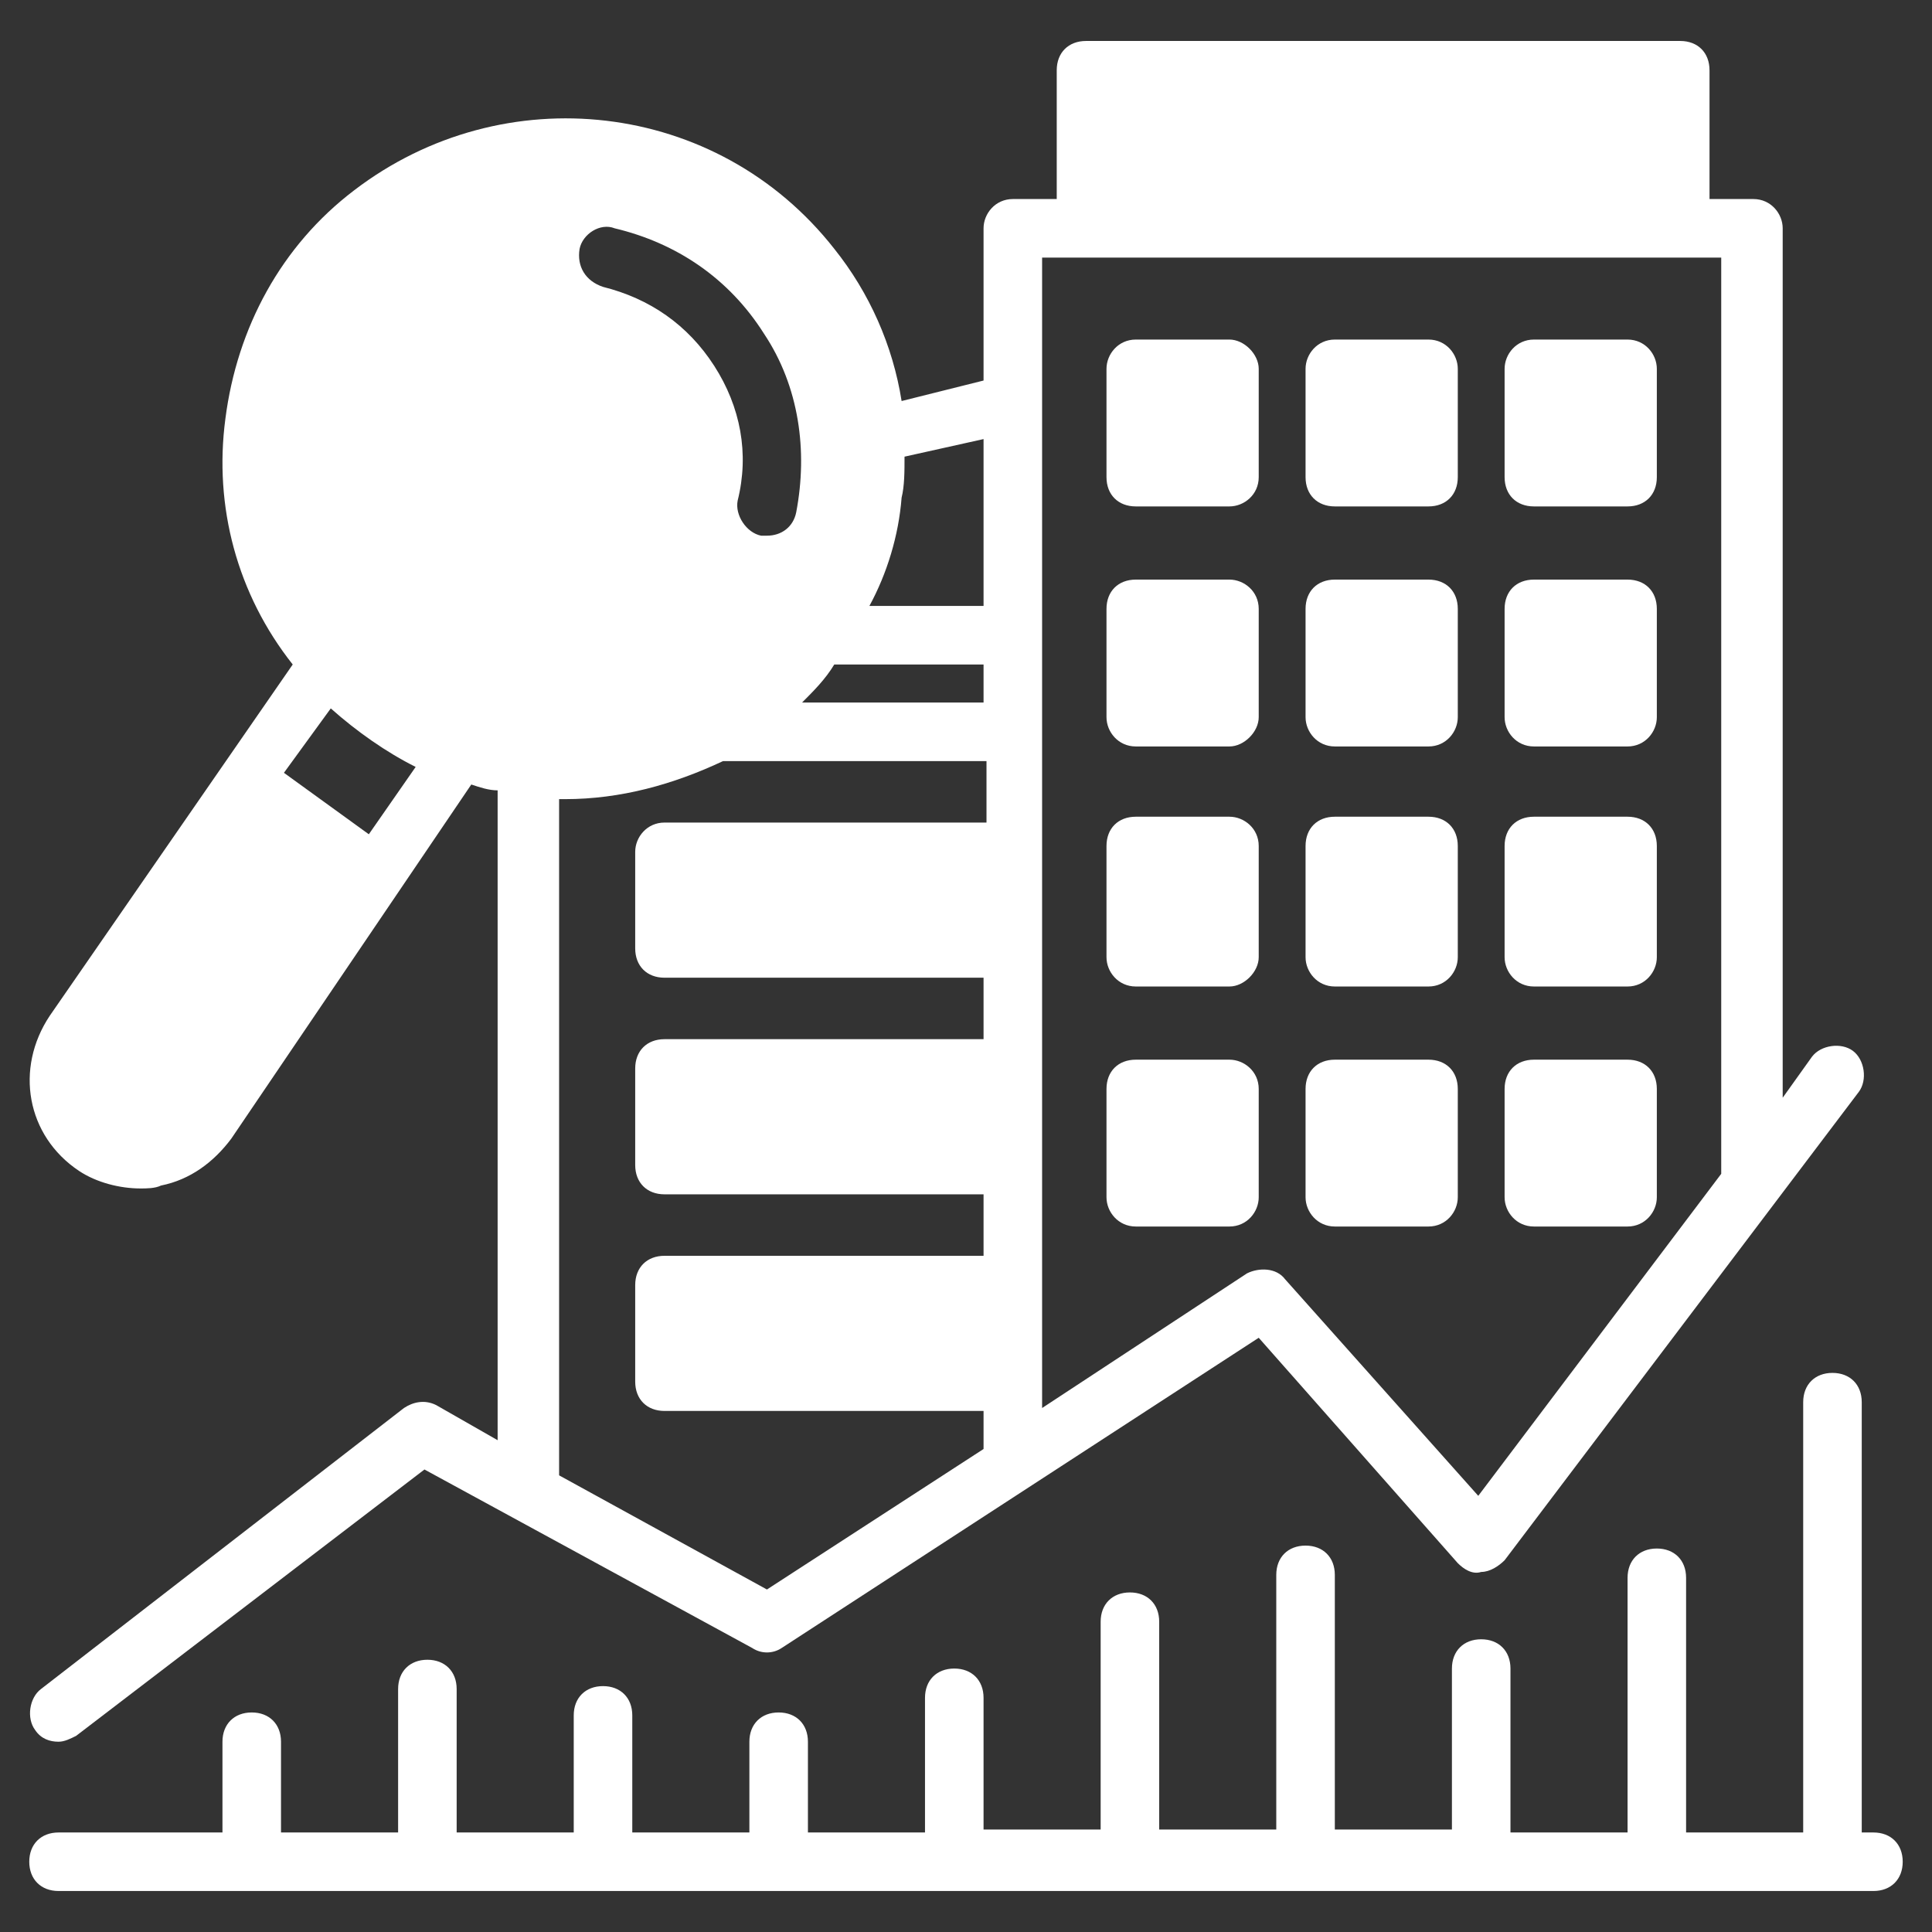
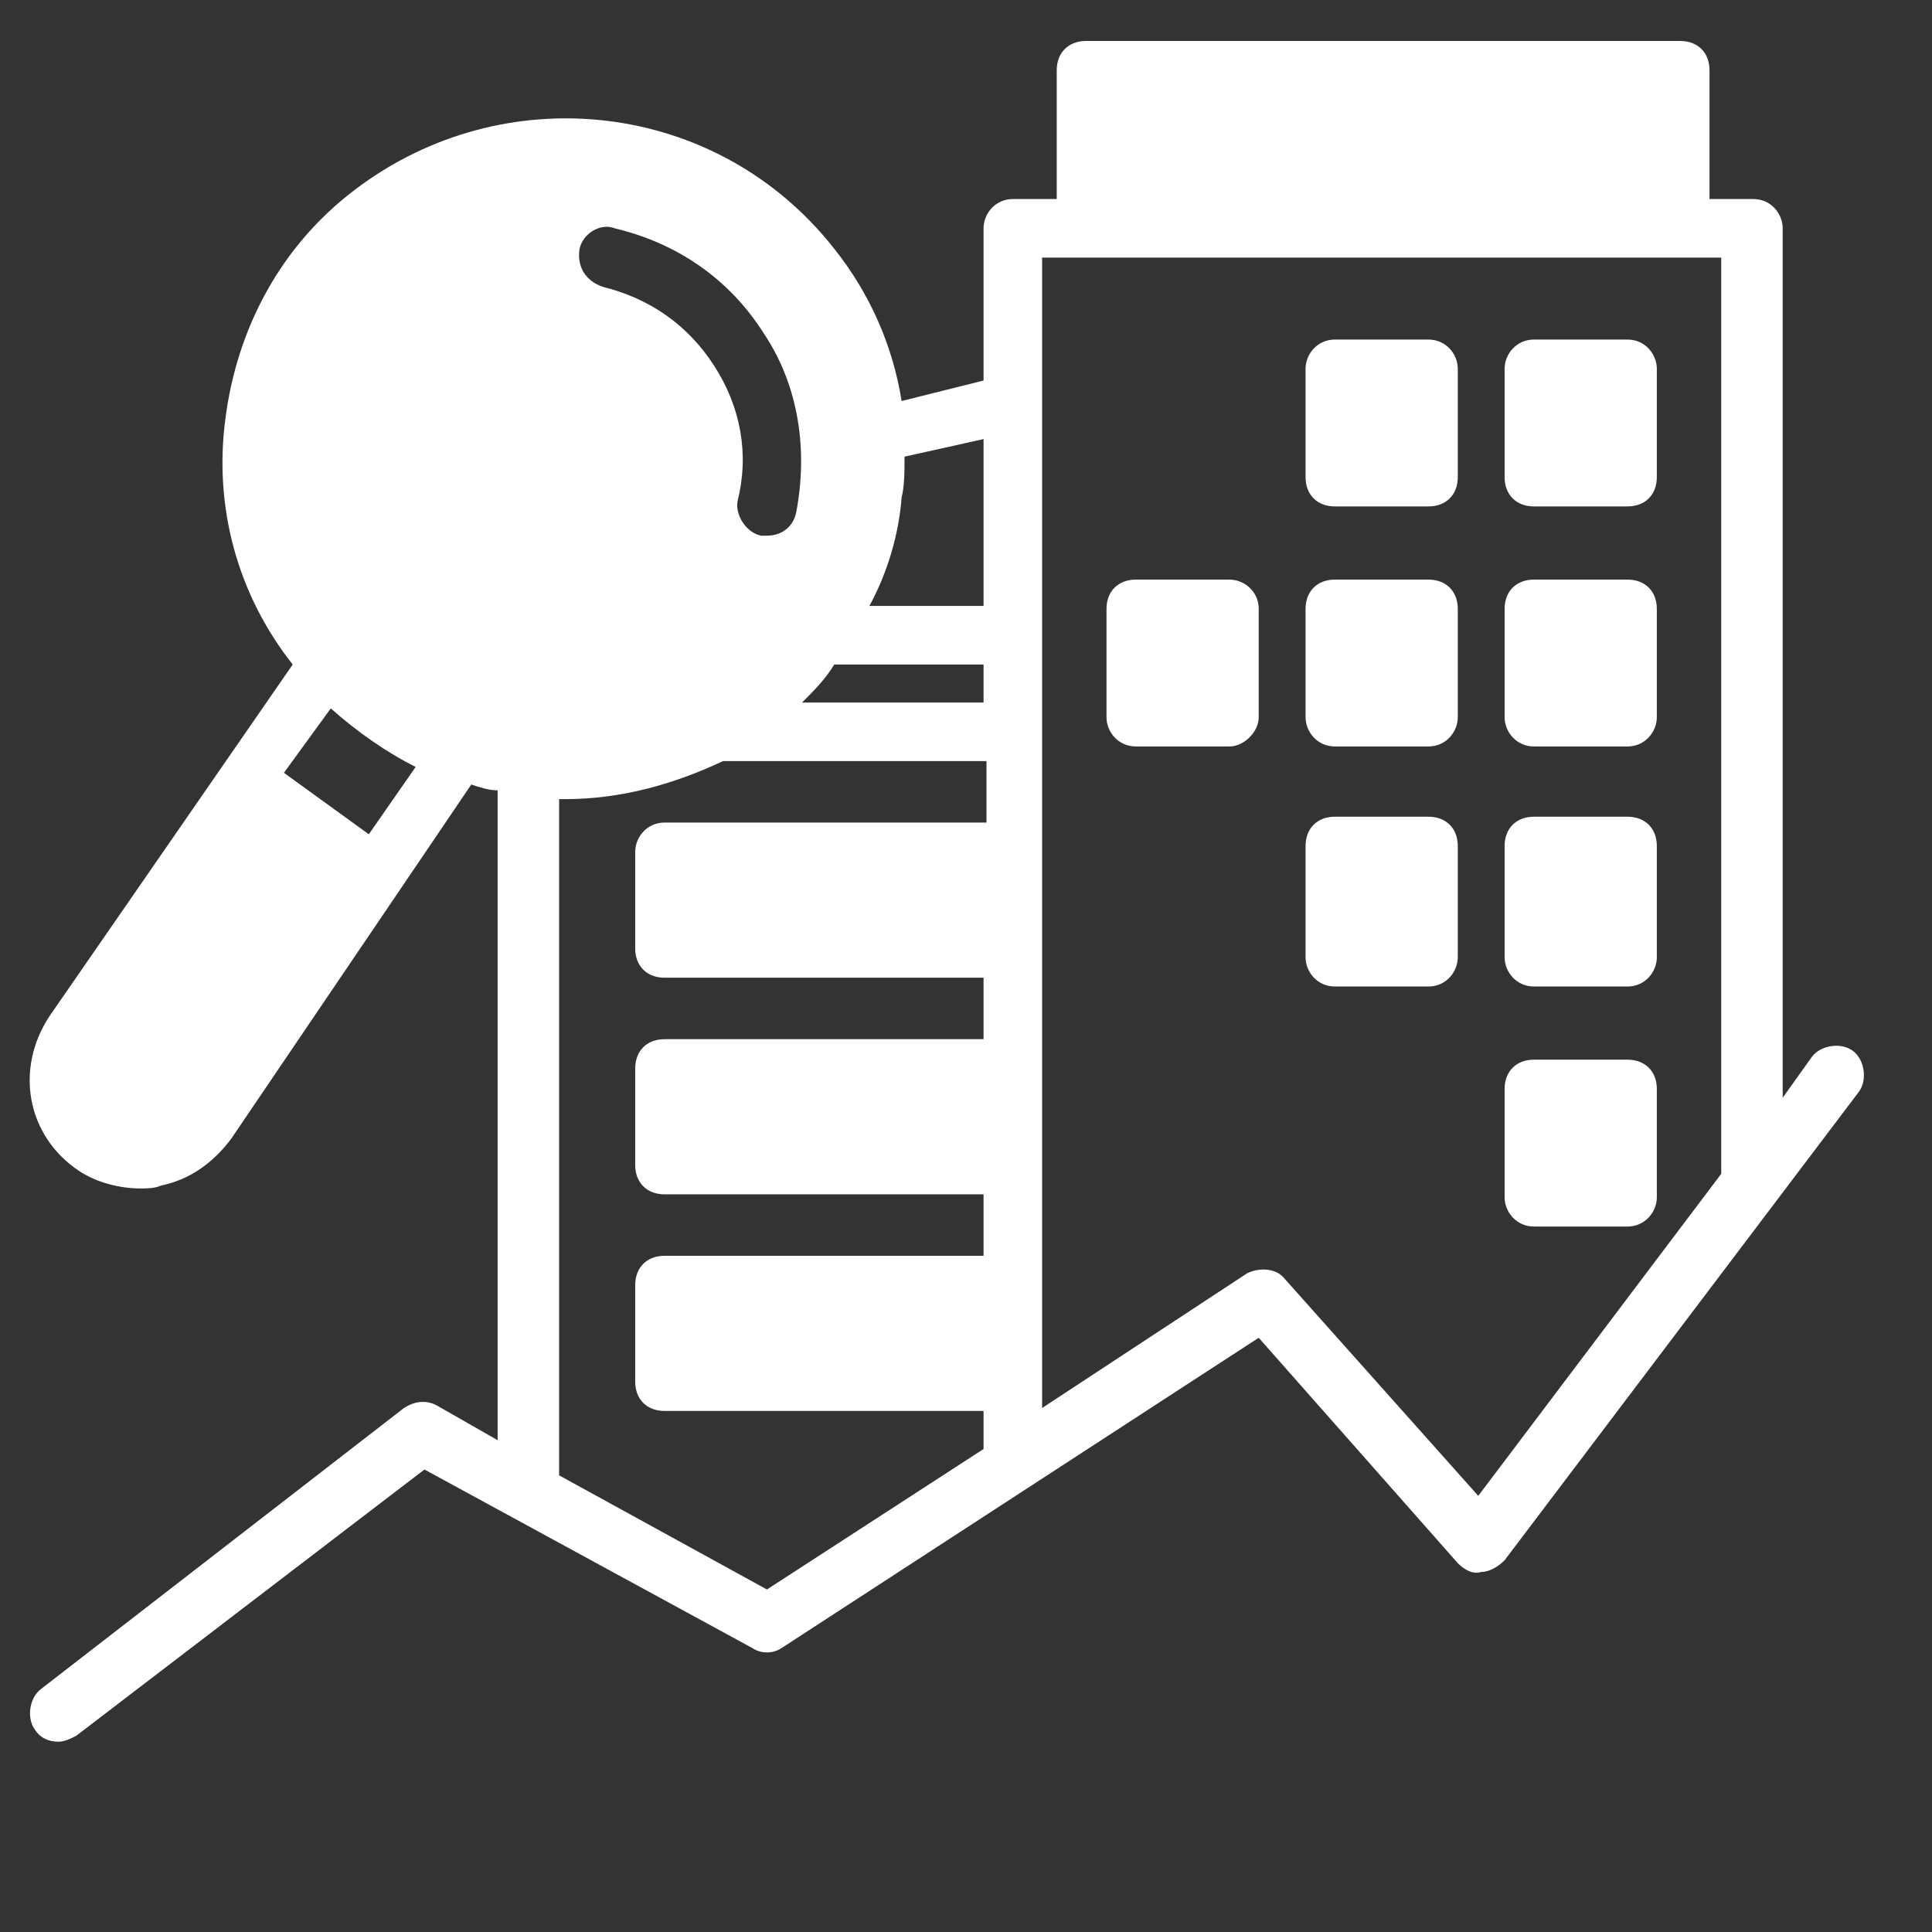
<svg xmlns="http://www.w3.org/2000/svg" width="82" height="82" viewBox="0 0 82 82" fill="none">
  <rect x="0" y="0" width="82" height="82" fill="#333333" stroke="none" />
  <path d="M3.354 49.697C4.1 50.194 5.094 50.442 5.963 50.442C6.212 50.442 6.585 50.442 6.833 50.318C8.076 50.07 9.07 49.324 9.815 48.33L20.003 33.297C20.376 33.421 20.748 33.545 21.121 33.545V61.127L18.512 59.636C18.015 59.388 17.518 59.512 17.145 59.761L1.739 71.688C1.242 72.061 1.118 72.93 1.491 73.427C1.739 73.8 2.112 73.924 2.485 73.924C2.733 73.924 2.982 73.8 3.23 73.676L18.015 62.37L31.93 69.948C32.303 70.197 32.8 70.197 33.173 69.948L53.424 56.779L61.873 66.345C62.121 66.594 62.494 66.842 62.867 66.718C63.239 66.718 63.612 66.47 63.861 66.221L78.894 46.342C79.266 45.845 79.142 44.976 78.645 44.603C78.148 44.23 77.279 44.354 76.906 44.851L75.663 46.591V9.691C75.663 9.07 75.166 8.448 74.421 8.448H72.557V2.982C72.557 2.236 72.061 1.739 71.315 1.739H46.094C45.348 1.739 44.851 2.236 44.851 2.982V8.448H42.988C42.242 8.448 41.745 9.07 41.745 9.691V16.151L38.267 17.021C37.894 14.661 36.9 12.424 35.409 10.56C30.439 4.224 21.37 3.23 15.033 8.076C11.927 10.436 10.063 13.915 9.567 17.767C9.07 21.494 10.063 25.221 12.424 28.203L2.112 43.112C0.621 45.348 1.118 48.206 3.354 49.697ZM44.23 58.642V54.542V49.448V10.933H73.054V49.821L62.742 63.488L54.542 54.294C54.17 53.797 53.424 53.797 52.927 54.045L44.23 59.761V58.642ZM38.267 21.121C38.391 20.624 38.391 20.003 38.391 19.382L41.745 18.636V25.718H36.9C37.645 24.351 38.142 22.736 38.267 21.121ZM35.409 28.203H41.745V29.818H34.042C34.539 29.321 35.036 28.824 35.409 28.203ZM24.6 10.56C24.724 9.939 25.47 9.442 26.091 9.691C28.7 10.312 30.936 11.803 32.427 14.164C33.918 16.4 34.291 19.133 33.794 21.742C33.67 22.363 33.173 22.736 32.551 22.736C32.427 22.736 32.303 22.736 32.303 22.736C31.682 22.612 31.185 21.866 31.309 21.245C31.806 19.257 31.433 17.27 30.315 15.53C29.197 13.791 27.582 12.673 25.594 12.176C24.848 11.927 24.476 11.306 24.6 10.56ZM23.73 33.918H23.979C26.339 33.918 28.576 33.297 30.688 32.303H41.87V34.912H28.203C27.457 34.912 26.96 35.533 26.96 36.154V40.254C26.96 41 27.457 41.497 28.203 41.497H41.745V44.106H28.203C27.457 44.106 26.96 44.603 26.96 45.348V49.448C26.96 50.194 27.457 50.691 28.203 50.691H41.745V53.3H28.203C27.457 53.3 26.96 53.797 26.96 54.542V58.642C26.96 59.388 27.457 59.885 28.203 59.885H41.745V61.5L32.551 67.463L23.73 62.618V33.918ZM14.039 30.067C15.157 31.061 16.4 31.93 17.642 32.551L15.654 35.409L12.051 32.8L14.039 30.067Z" fill="white" />
-   <path d="M48.206 21.494H52.182C52.803 21.494 53.424 20.997 53.424 20.252V15.655C53.424 15.033 52.803 14.412 52.182 14.412H48.206C47.46 14.412 46.963 15.033 46.963 15.655V20.252C46.963 20.997 47.46 21.494 48.206 21.494Z" fill="white" />
  <path d="M56.654 21.494H60.63C61.376 21.494 61.873 20.997 61.873 20.252V15.655C61.873 15.033 61.376 14.412 60.63 14.412H56.654C55.909 14.412 55.412 15.033 55.412 15.655V20.252C55.412 20.997 55.909 21.494 56.654 21.494Z" fill="white" />
  <path d="M65.103 21.494H69.079C69.824 21.494 70.321 20.997 70.321 20.252V15.655C70.321 15.033 69.824 14.412 69.079 14.412H65.103C64.357 14.412 63.86 15.033 63.86 15.655V20.252C63.86 20.997 64.357 21.494 65.103 21.494Z" fill="white" />
  <path d="M48.206 31.682H52.182C52.803 31.682 53.424 31.061 53.424 30.439V25.843C53.424 25.097 52.803 24.6 52.182 24.6H48.206C47.46 24.6 46.963 25.097 46.963 25.843V30.439C46.963 31.061 47.46 31.682 48.206 31.682Z" fill="white" />
  <path d="M56.654 31.682H60.63C61.376 31.682 61.873 31.061 61.873 30.439V25.843C61.873 25.097 61.376 24.6 60.63 24.6H56.654C55.909 24.6 55.412 25.097 55.412 25.843V30.439C55.412 31.061 55.909 31.682 56.654 31.682Z" fill="white" />
  <path d="M65.103 31.682H69.079C69.824 31.682 70.321 31.061 70.321 30.439V25.843C70.321 25.097 69.824 24.6 69.079 24.6H65.103C64.357 24.6 63.86 25.097 63.86 25.843V30.439C63.86 31.061 64.357 31.682 65.103 31.682Z" fill="white" />
-   <path d="M48.206 41.87H52.182C52.803 41.87 53.424 41.248 53.424 40.627V35.906C53.424 35.16 52.803 34.664 52.182 34.664H48.206C47.46 34.664 46.963 35.16 46.963 35.906V40.627C46.963 41.248 47.46 41.87 48.206 41.87Z" fill="white" />
  <path d="M56.654 41.87H60.63C61.376 41.87 61.873 41.248 61.873 40.627V35.906C61.873 35.16 61.376 34.664 60.63 34.664H56.654C55.909 34.664 55.412 35.16 55.412 35.906V40.627C55.412 41.248 55.909 41.87 56.654 41.87Z" fill="white" />
  <path d="M65.103 41.87H69.079C69.824 41.87 70.321 41.248 70.321 40.627V35.906C70.321 35.16 69.824 34.664 69.079 34.664H65.103C64.357 34.664 63.86 35.16 63.86 35.906V40.627C63.86 41.248 64.357 41.87 65.103 41.87Z" fill="white" />
-   <path d="M53.424 50.815V46.218C53.424 45.473 52.803 44.976 52.182 44.976H48.206C47.46 44.976 46.963 45.473 46.963 46.218V50.815C46.963 51.436 47.46 52.057 48.206 52.057H52.182C52.927 52.057 53.424 51.436 53.424 50.815Z" fill="white" />
-   <path d="M56.654 52.057H60.63C61.376 52.057 61.873 51.436 61.873 50.815V46.218C61.873 45.473 61.376 44.976 60.63 44.976H56.654C55.909 44.976 55.412 45.473 55.412 46.218V50.815C55.412 51.436 55.909 52.057 56.654 52.057Z" fill="white" />
  <path d="M65.103 52.057H69.079C69.824 52.057 70.321 51.436 70.321 50.815V46.218C70.321 45.473 69.824 44.976 69.079 44.976H65.103C64.357 44.976 63.86 45.473 63.86 46.218V50.815C63.86 51.436 64.357 52.057 65.103 52.057Z" fill="white" />
-   <path d="M79.515 77.776H79.018V59.512C79.018 58.767 78.521 58.27 77.775 58.27C77.03 58.27 76.533 58.767 76.533 59.512V77.776H71.812H71.563V66.966C71.563 66.221 71.066 65.724 70.321 65.724C69.576 65.724 69.079 66.221 69.079 66.966V77.776H64.109V70.818C64.109 70.073 63.612 69.576 62.866 69.576C62.121 69.576 61.624 70.073 61.624 70.818V77.651H56.654V66.842C56.654 66.097 56.157 65.6 55.412 65.6C54.666 65.6 54.169 66.097 54.169 66.842V77.651H49.2V68.83C49.2 68.085 48.703 67.588 47.957 67.588C47.212 67.588 46.715 68.085 46.715 68.83V77.651H43.112H41.745V72.06C41.745 71.315 41.248 70.818 40.503 70.818C39.757 70.818 39.26 71.315 39.26 72.06V77.776H34.291V73.924C34.291 73.179 33.794 72.682 33.048 72.682C32.303 72.682 31.806 73.179 31.806 73.924V77.776H26.836V72.806C26.836 72.06 26.339 71.564 25.594 71.564C24.848 71.564 24.351 72.06 24.351 72.806V77.776H19.382V71.688C19.382 70.942 18.885 70.445 18.139 70.445C17.394 70.445 16.897 70.942 16.897 71.688V77.776H11.927V73.924C11.927 73.179 11.43 72.682 10.685 72.682C9.939 72.682 9.442 73.179 9.442 73.924V77.776H2.485C1.739 77.776 1.242 78.273 1.242 79.018C1.242 79.763 1.739 80.26 2.485 80.26H10.312H17.766H25.221H32.675H40.13H42.739H47.585H55.039H62.494H69.948H71.439H77.403H79.515C80.26 80.26 80.757 79.763 80.757 79.018C80.757 78.273 80.26 77.776 79.515 77.776Z" fill="white" />
</svg>